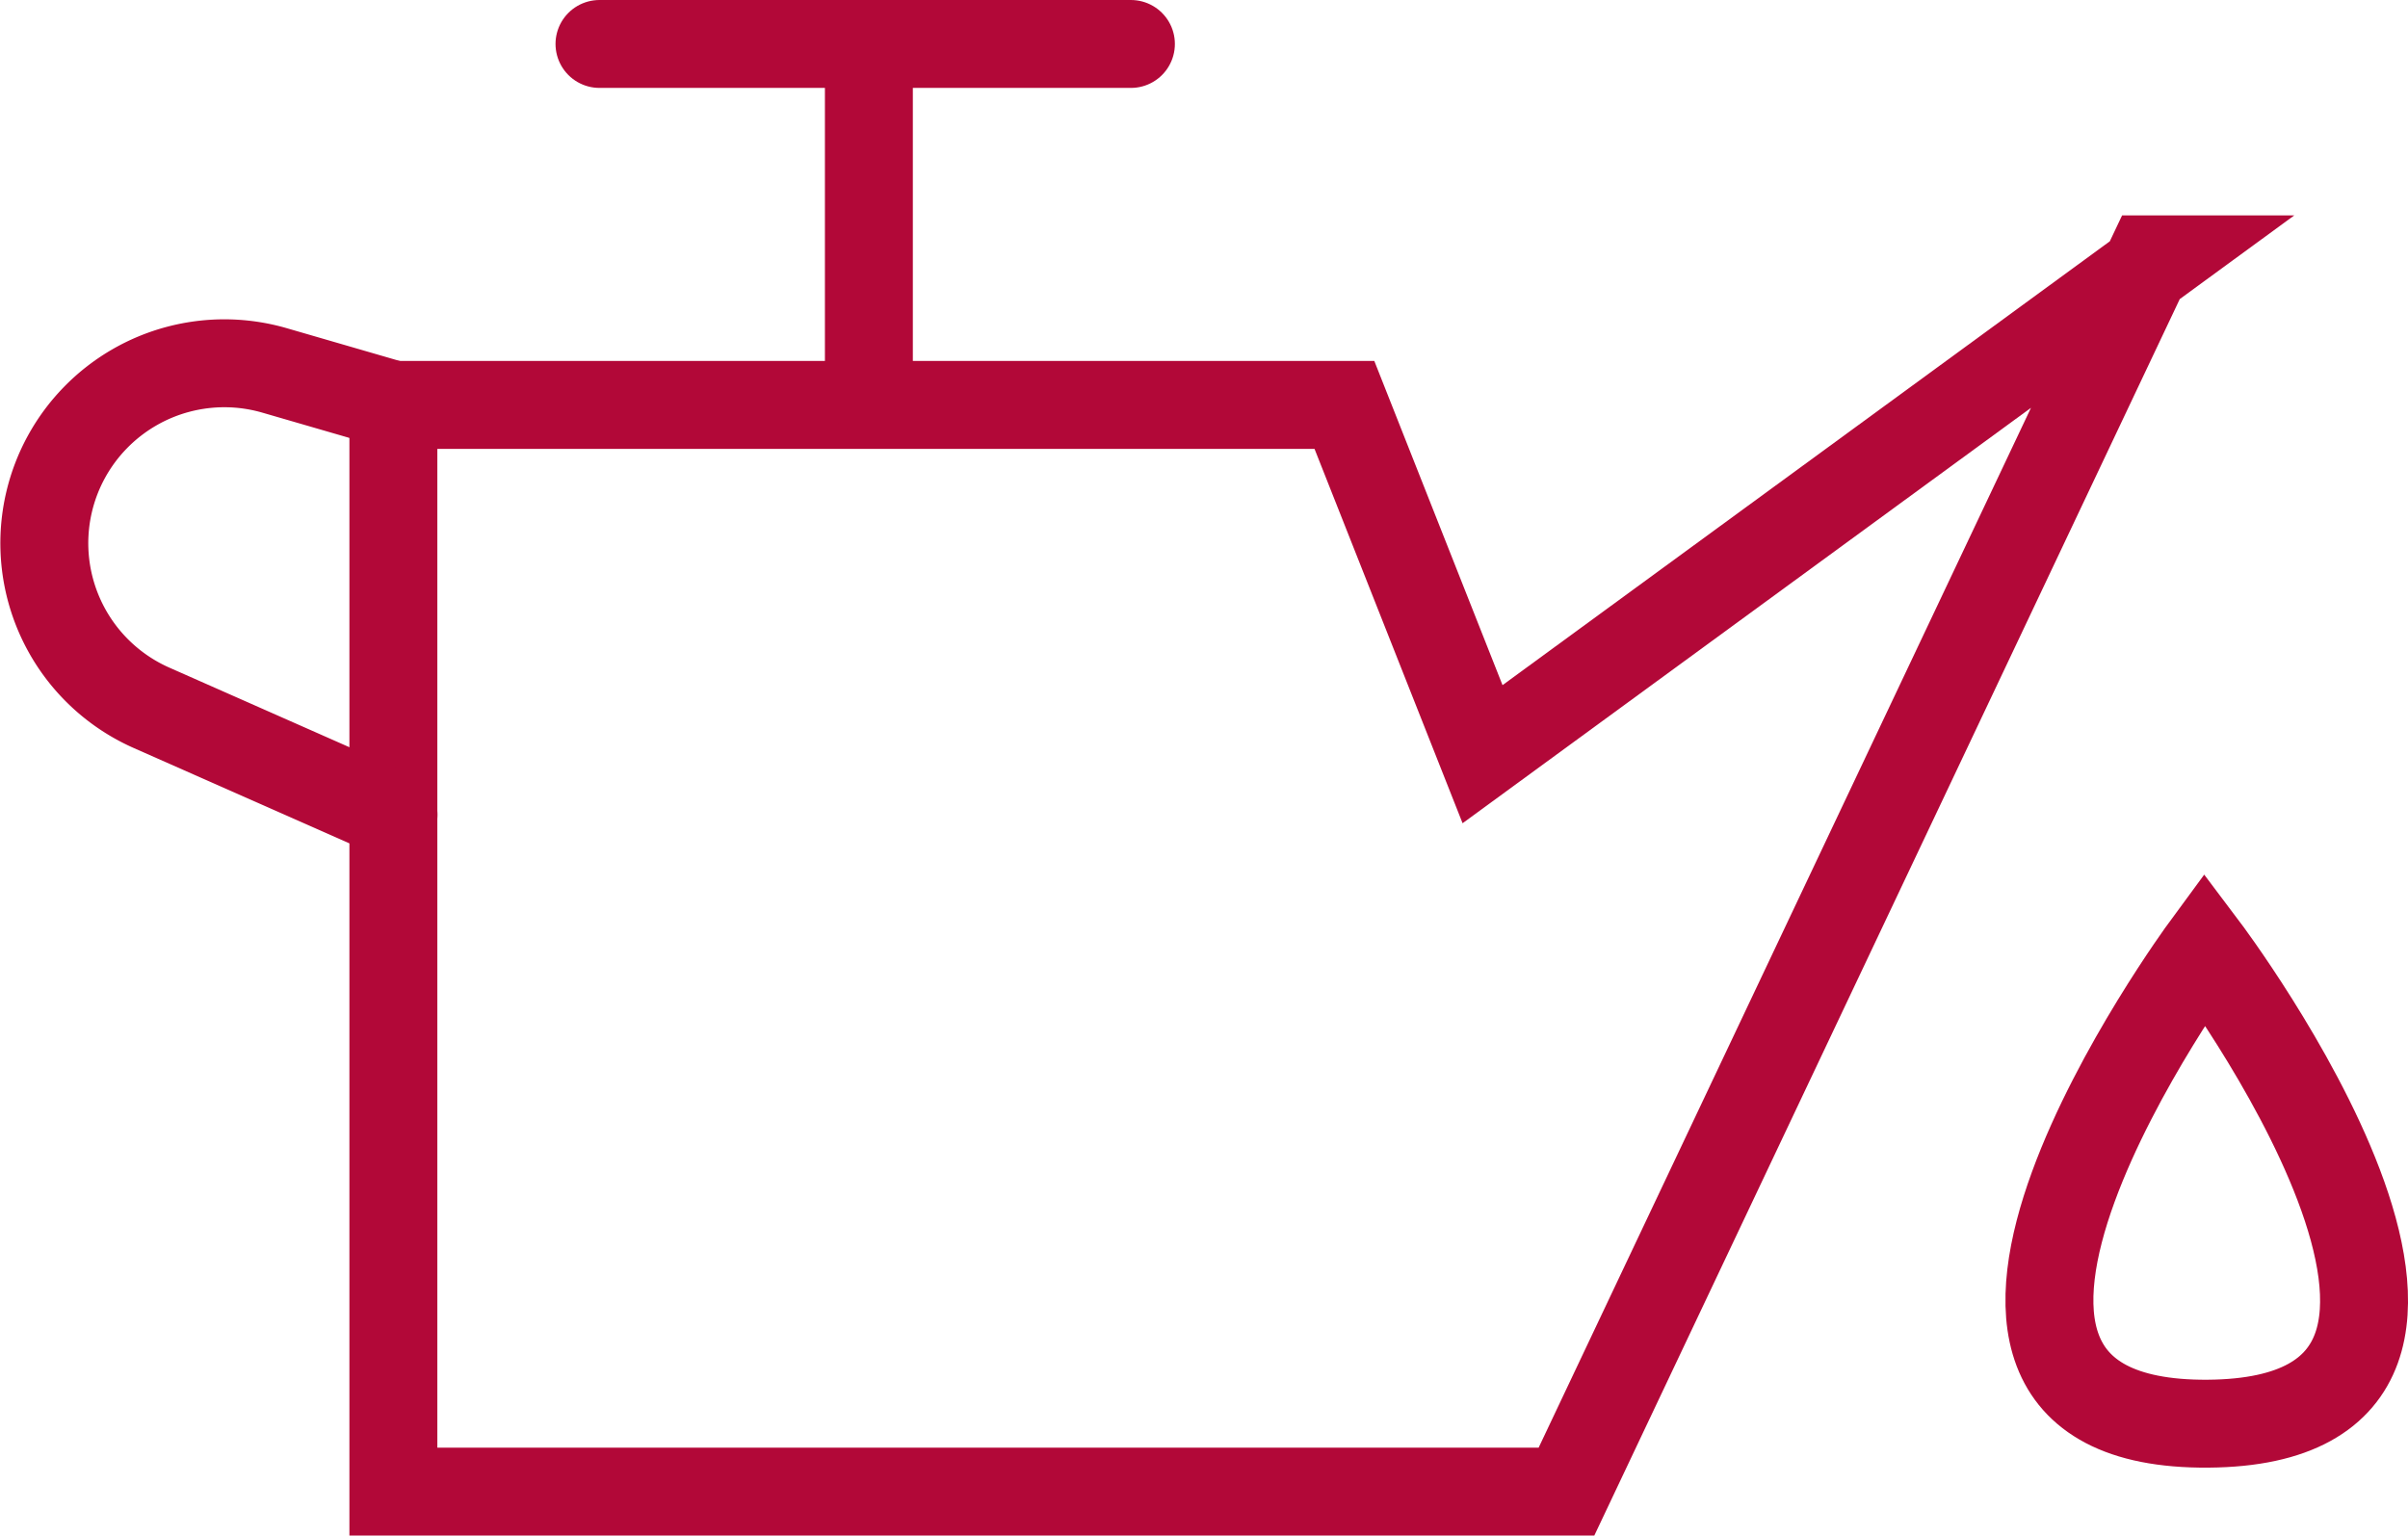
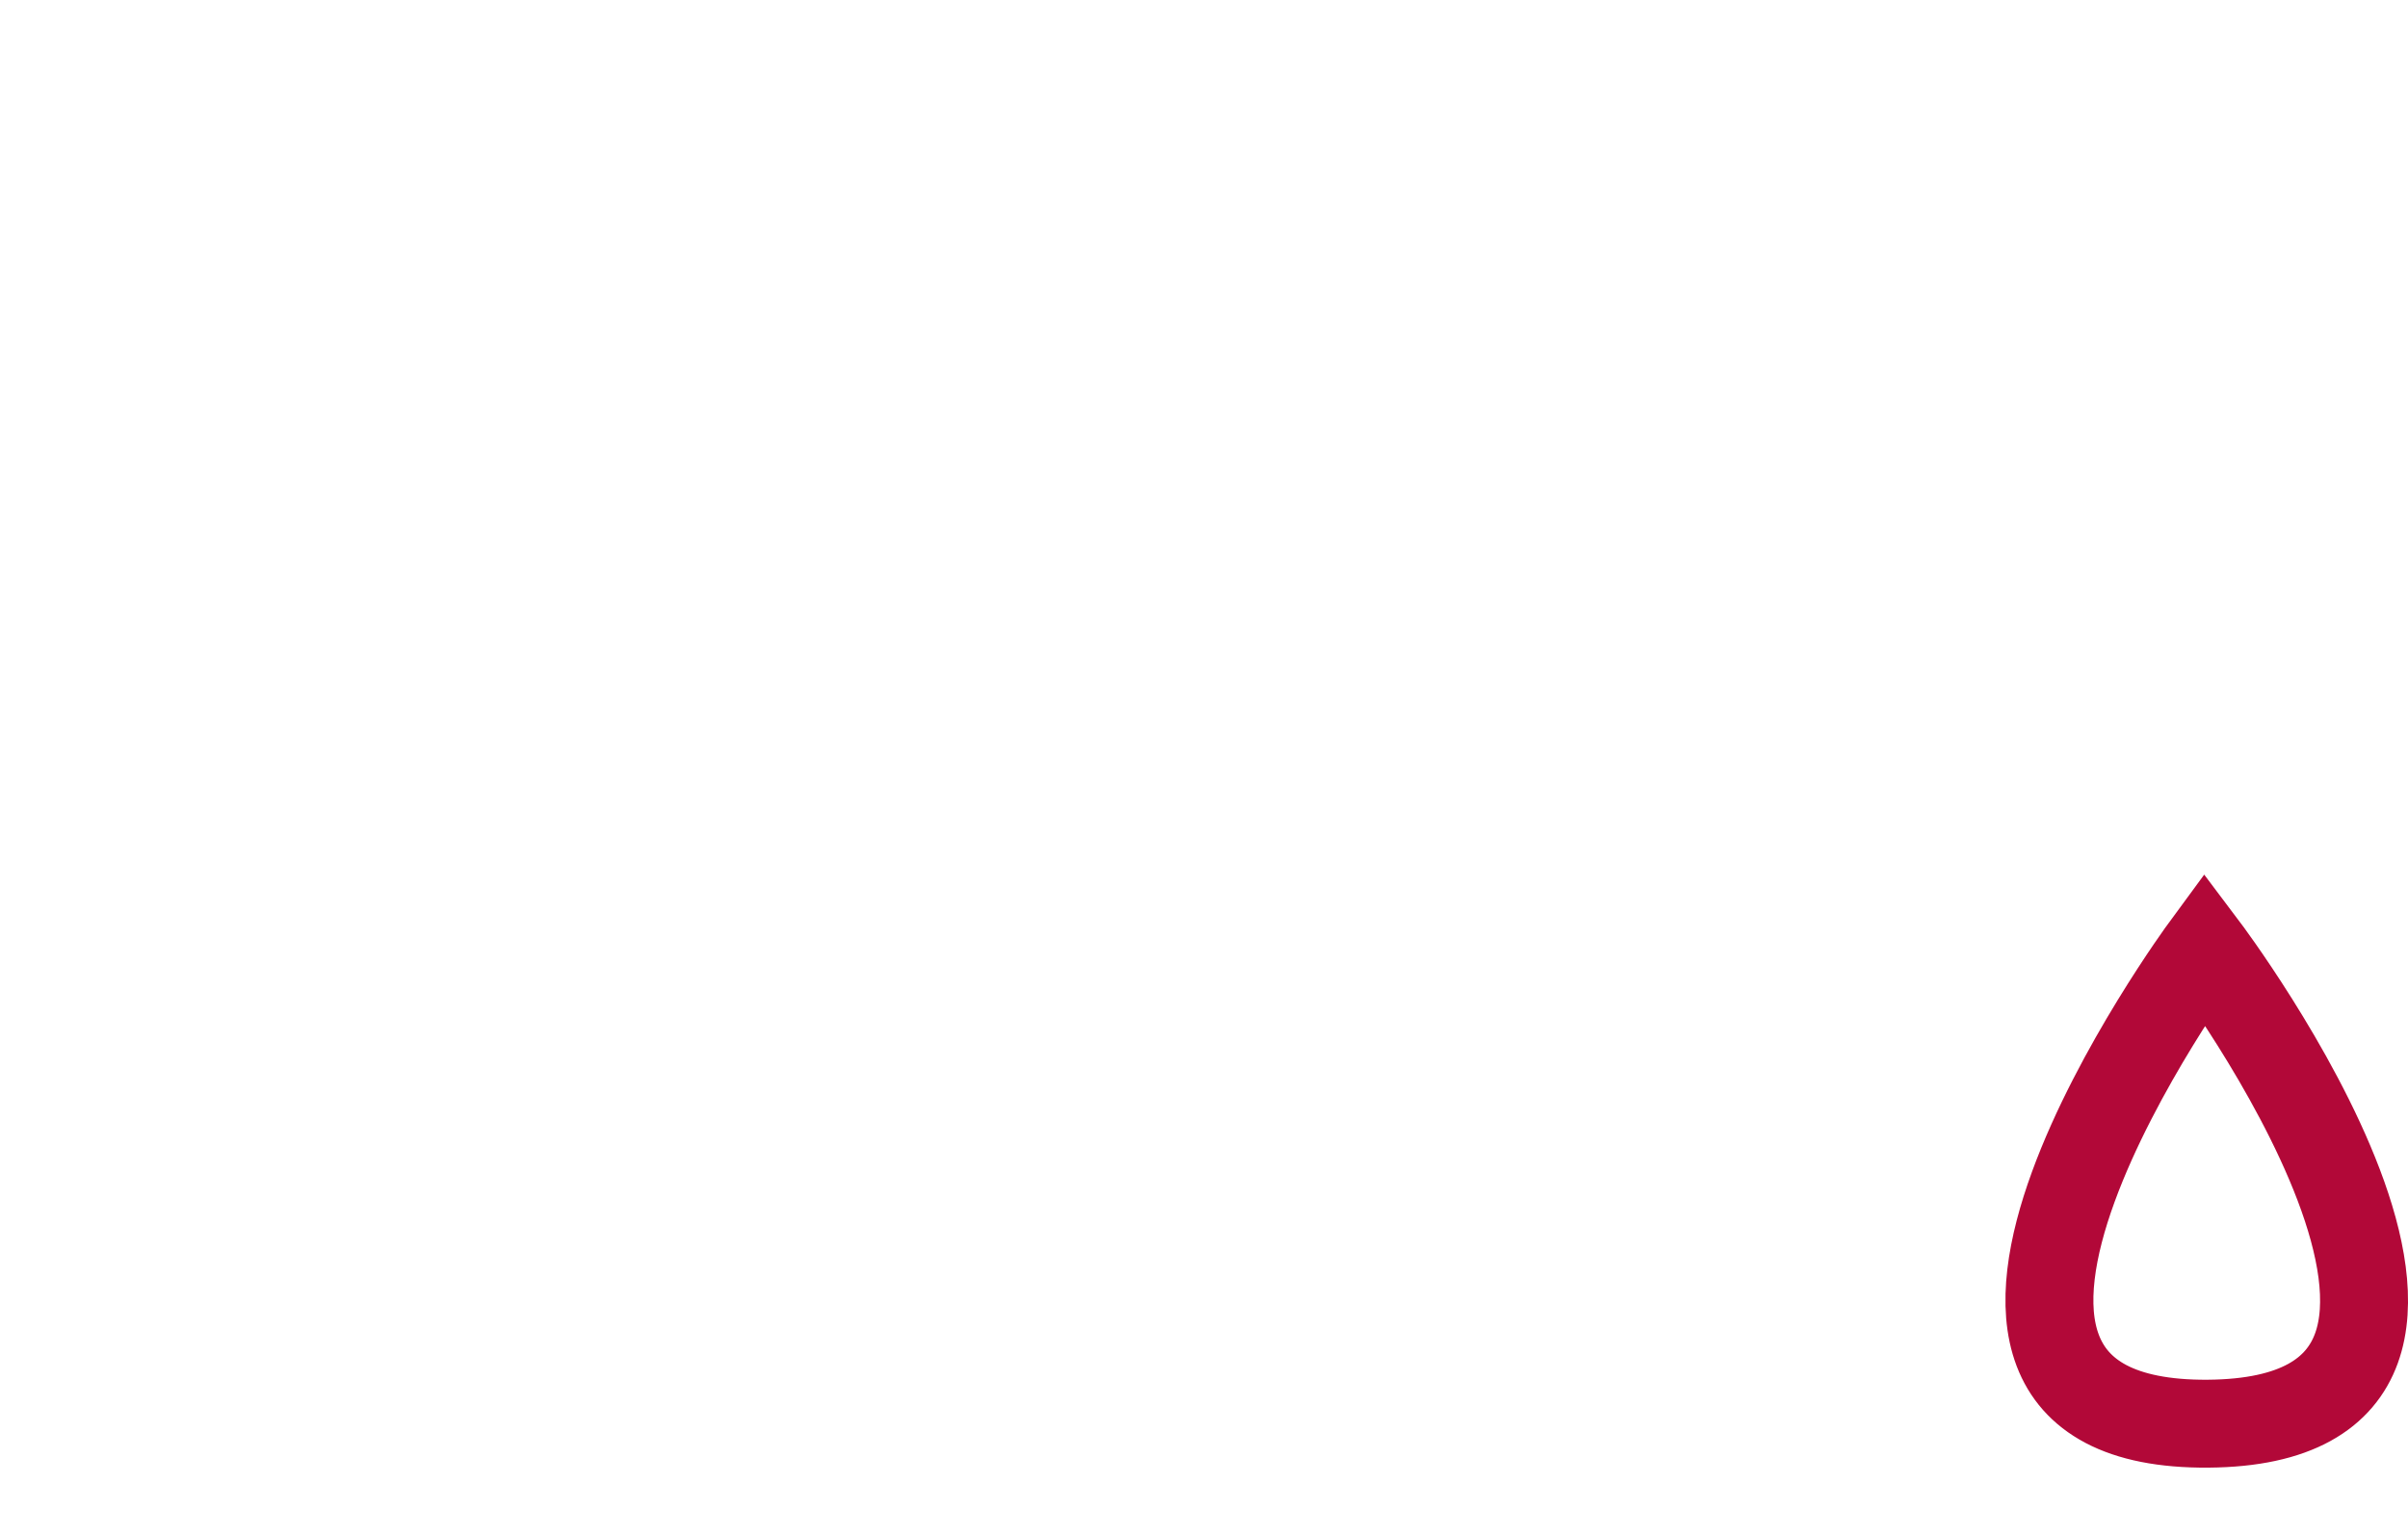
<svg xmlns="http://www.w3.org/2000/svg" width="82.155" height="52.4" viewBox="0 0 82.155 52.4">
  <g id="Grupo_7549" data-name="Grupo 7549" transform="translate(-234.691 -283.5)">
-     <path id="Caminho_2955" data-name="Caminho 2955" d="M280.559,297.317H248.112V334.4h40.023l19.906-42.05h.331l-23.1,16.886Z" fill="none" stroke="#b20838" stroke-linecap="round" stroke-miterlimit="10" stroke-width="3" />
-     <line id="Linha_12" data-name="Linha 12" y1="11.761" transform="translate(264.335 285.079)" fill="none" stroke="#b20838" stroke-linecap="round" stroke-miterlimit="10" stroke-width="3" />
-     <line id="Linha_13" data-name="Linha 13" x2="18.131" transform="translate(255.144 285)" fill="none" stroke="#b20838" stroke-linecap="round" stroke-miterlimit="10" stroke-width="3" />
-     <path id="Caminho_2956" data-name="Caminho 2956" d="M248.112,297.317l-4.055-1.177a6.143,6.143,0,0,0-7.691,4.491h0a6.143,6.143,0,0,0,3.5,7.025l8.25,3.647" fill="none" stroke="#b20838" stroke-linecap="round" stroke-miterlimit="10" stroke-width="3" />
-     <path id="Caminho_2957" data-name="Caminho 2957" d="M310.027,332.082c-12.114.094-.119-16.224-.119-16.224S322.066,331.99,310.027,332.082Z" fill="none" stroke="#b20838" stroke-linecap="round" stroke-miterlimit="10" stroke-width="3" />
+     <path id="Caminho_2957" data-name="Caminho 2957" d="M310.027,332.082c-12.114.094-.119-16.224-.119-16.224S322.066,331.99,310.027,332.082" fill="none" stroke="#b20838" stroke-linecap="round" stroke-miterlimit="10" stroke-width="3" />
  </g>
</svg>